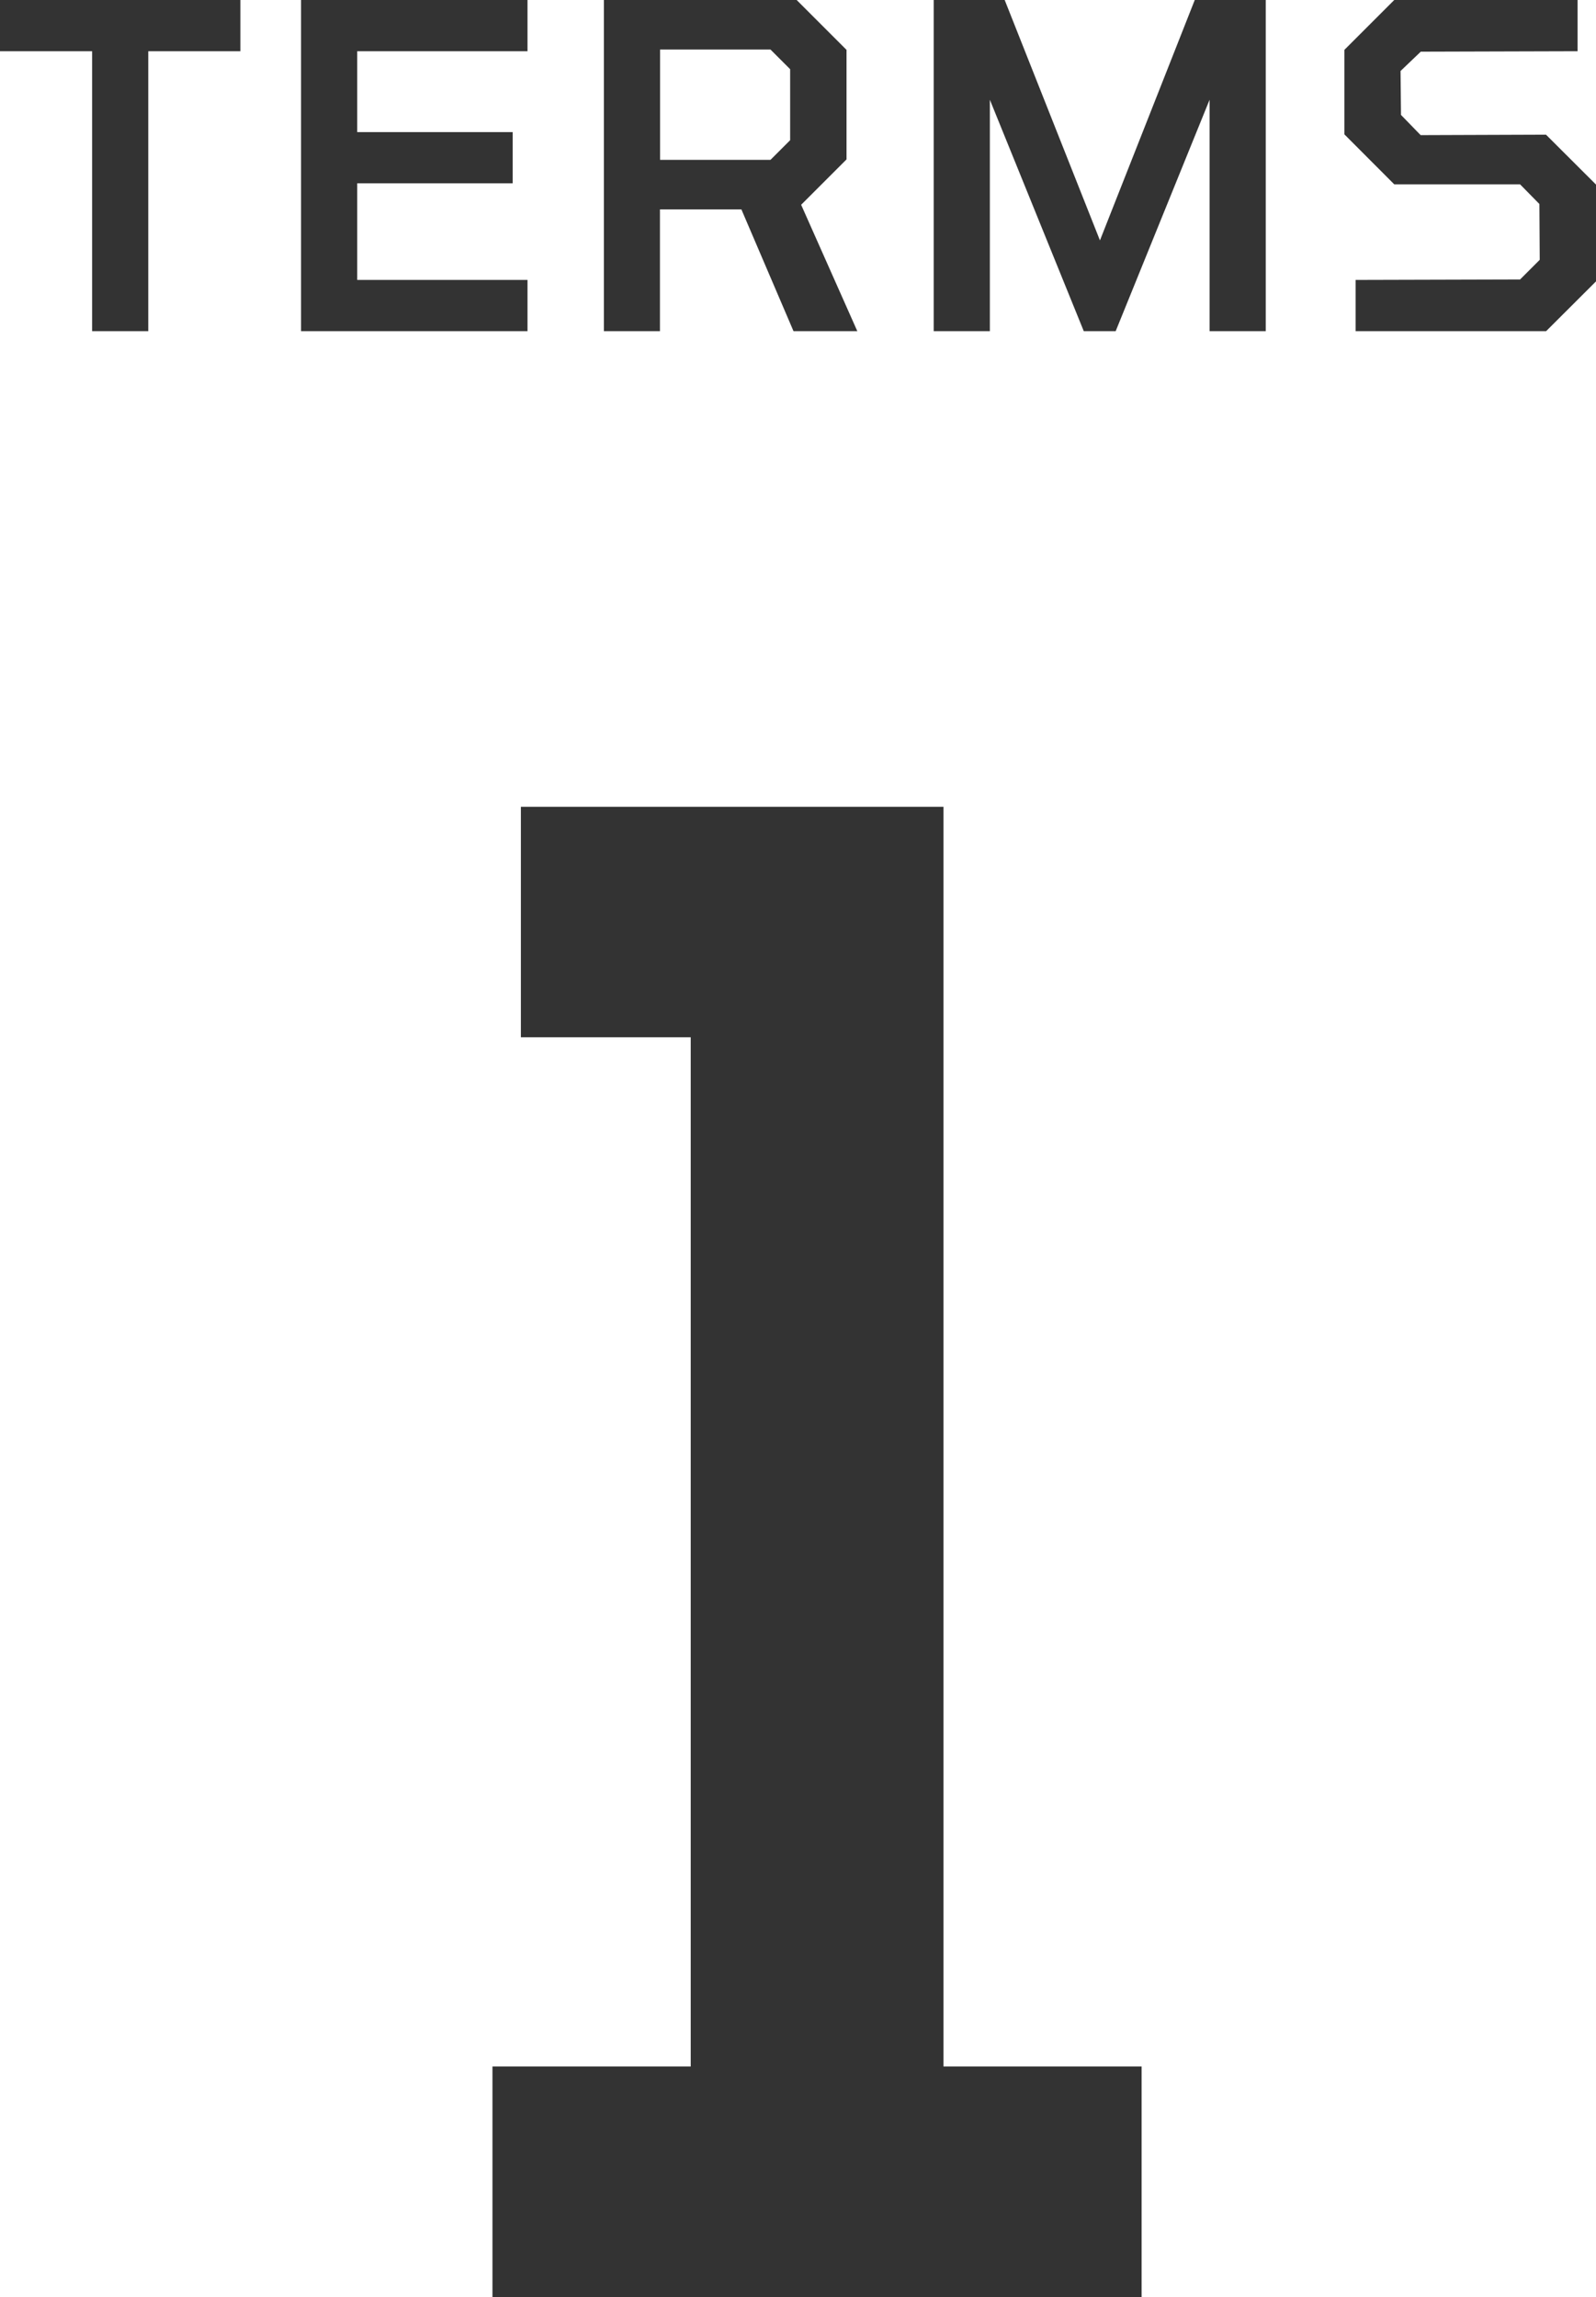
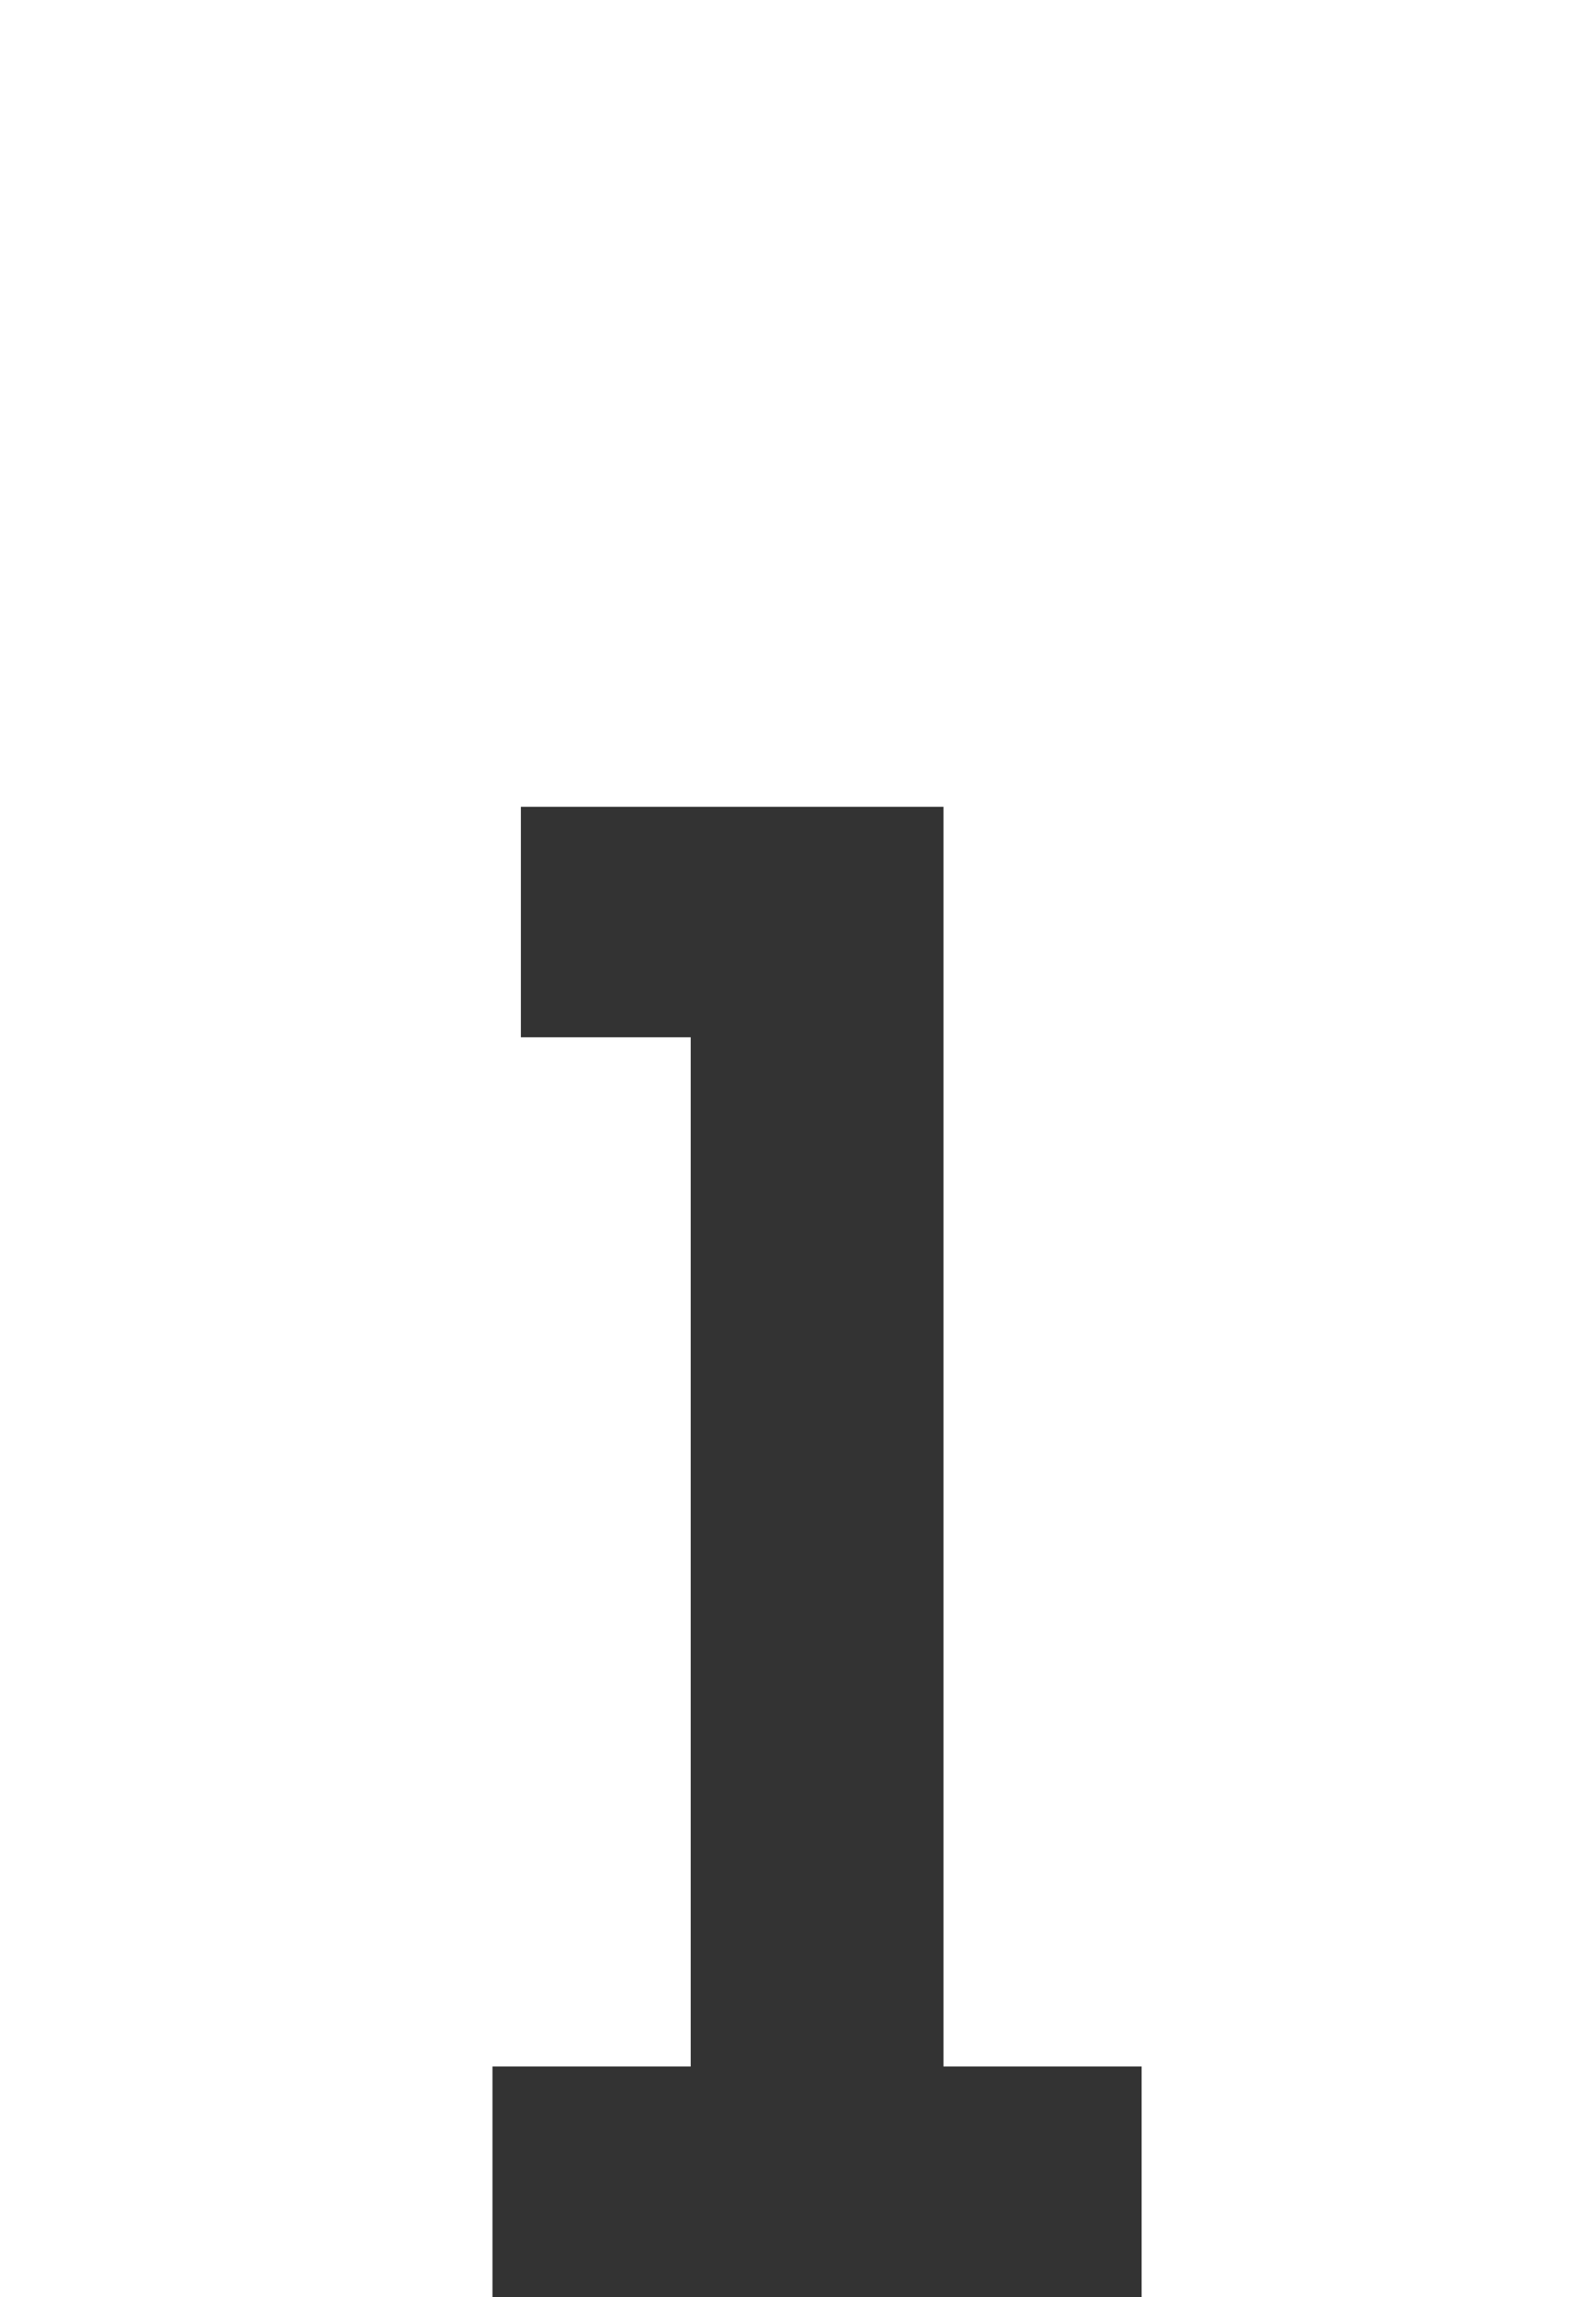
<svg xmlns="http://www.w3.org/2000/svg" width="56.832" height="81.792" viewBox="0 0 56.832 81.792">
  <g id="グループ_6171" data-name="グループ 6171" transform="translate(19957.736 -3199.604)">
-     <path id="パス_28435" data-name="パス 28435" d="M-25.456,0V-9.968h-3.28v-1.824h8.56v1.824h-3.28V0Zm7.44,0V-11.792h8.064v1.824h-6.064v2.88h5.536v1.824h-5.536v3.44h6.064V0ZM-7.232,0V-11.792H-.368l1.776,1.776v3.9L-.208-4.5l2,4.5H-.48L-2.336-4.336h-2.9V0Zm2-6.1H-1.3l.7-.7V-9.328l-.7-.7H-5.232ZM4.512,0V-11.792H7.04l3.392,8.56,3.376-8.56h2.528V0h-2V-8.24L10.992,0H9.856L6.512-8.24V0ZM19.536,0V-1.824l5.856-.016.7-.7L26.08-4.528l-.688-.7h-4.48L19.136-7.008v-3.008l1.776-1.776H27.44v1.824l-5.584.016-.72.688L21.152-7.7l.7.72,4.464-.016L28.1-5.216v3.44L26.32,0Z" transform="translate(-19929 3211.396)" fill="#333" />
    <path id="パス_28436" data-name="パス 28436" d="M-11.2,0V-8.208H-4.14V-44.856h-6.048v-8.208H4.86V-8.208h7.056V0Z" transform="translate(-19929 3281.396)" fill="#333" />
  </g>
</svg>